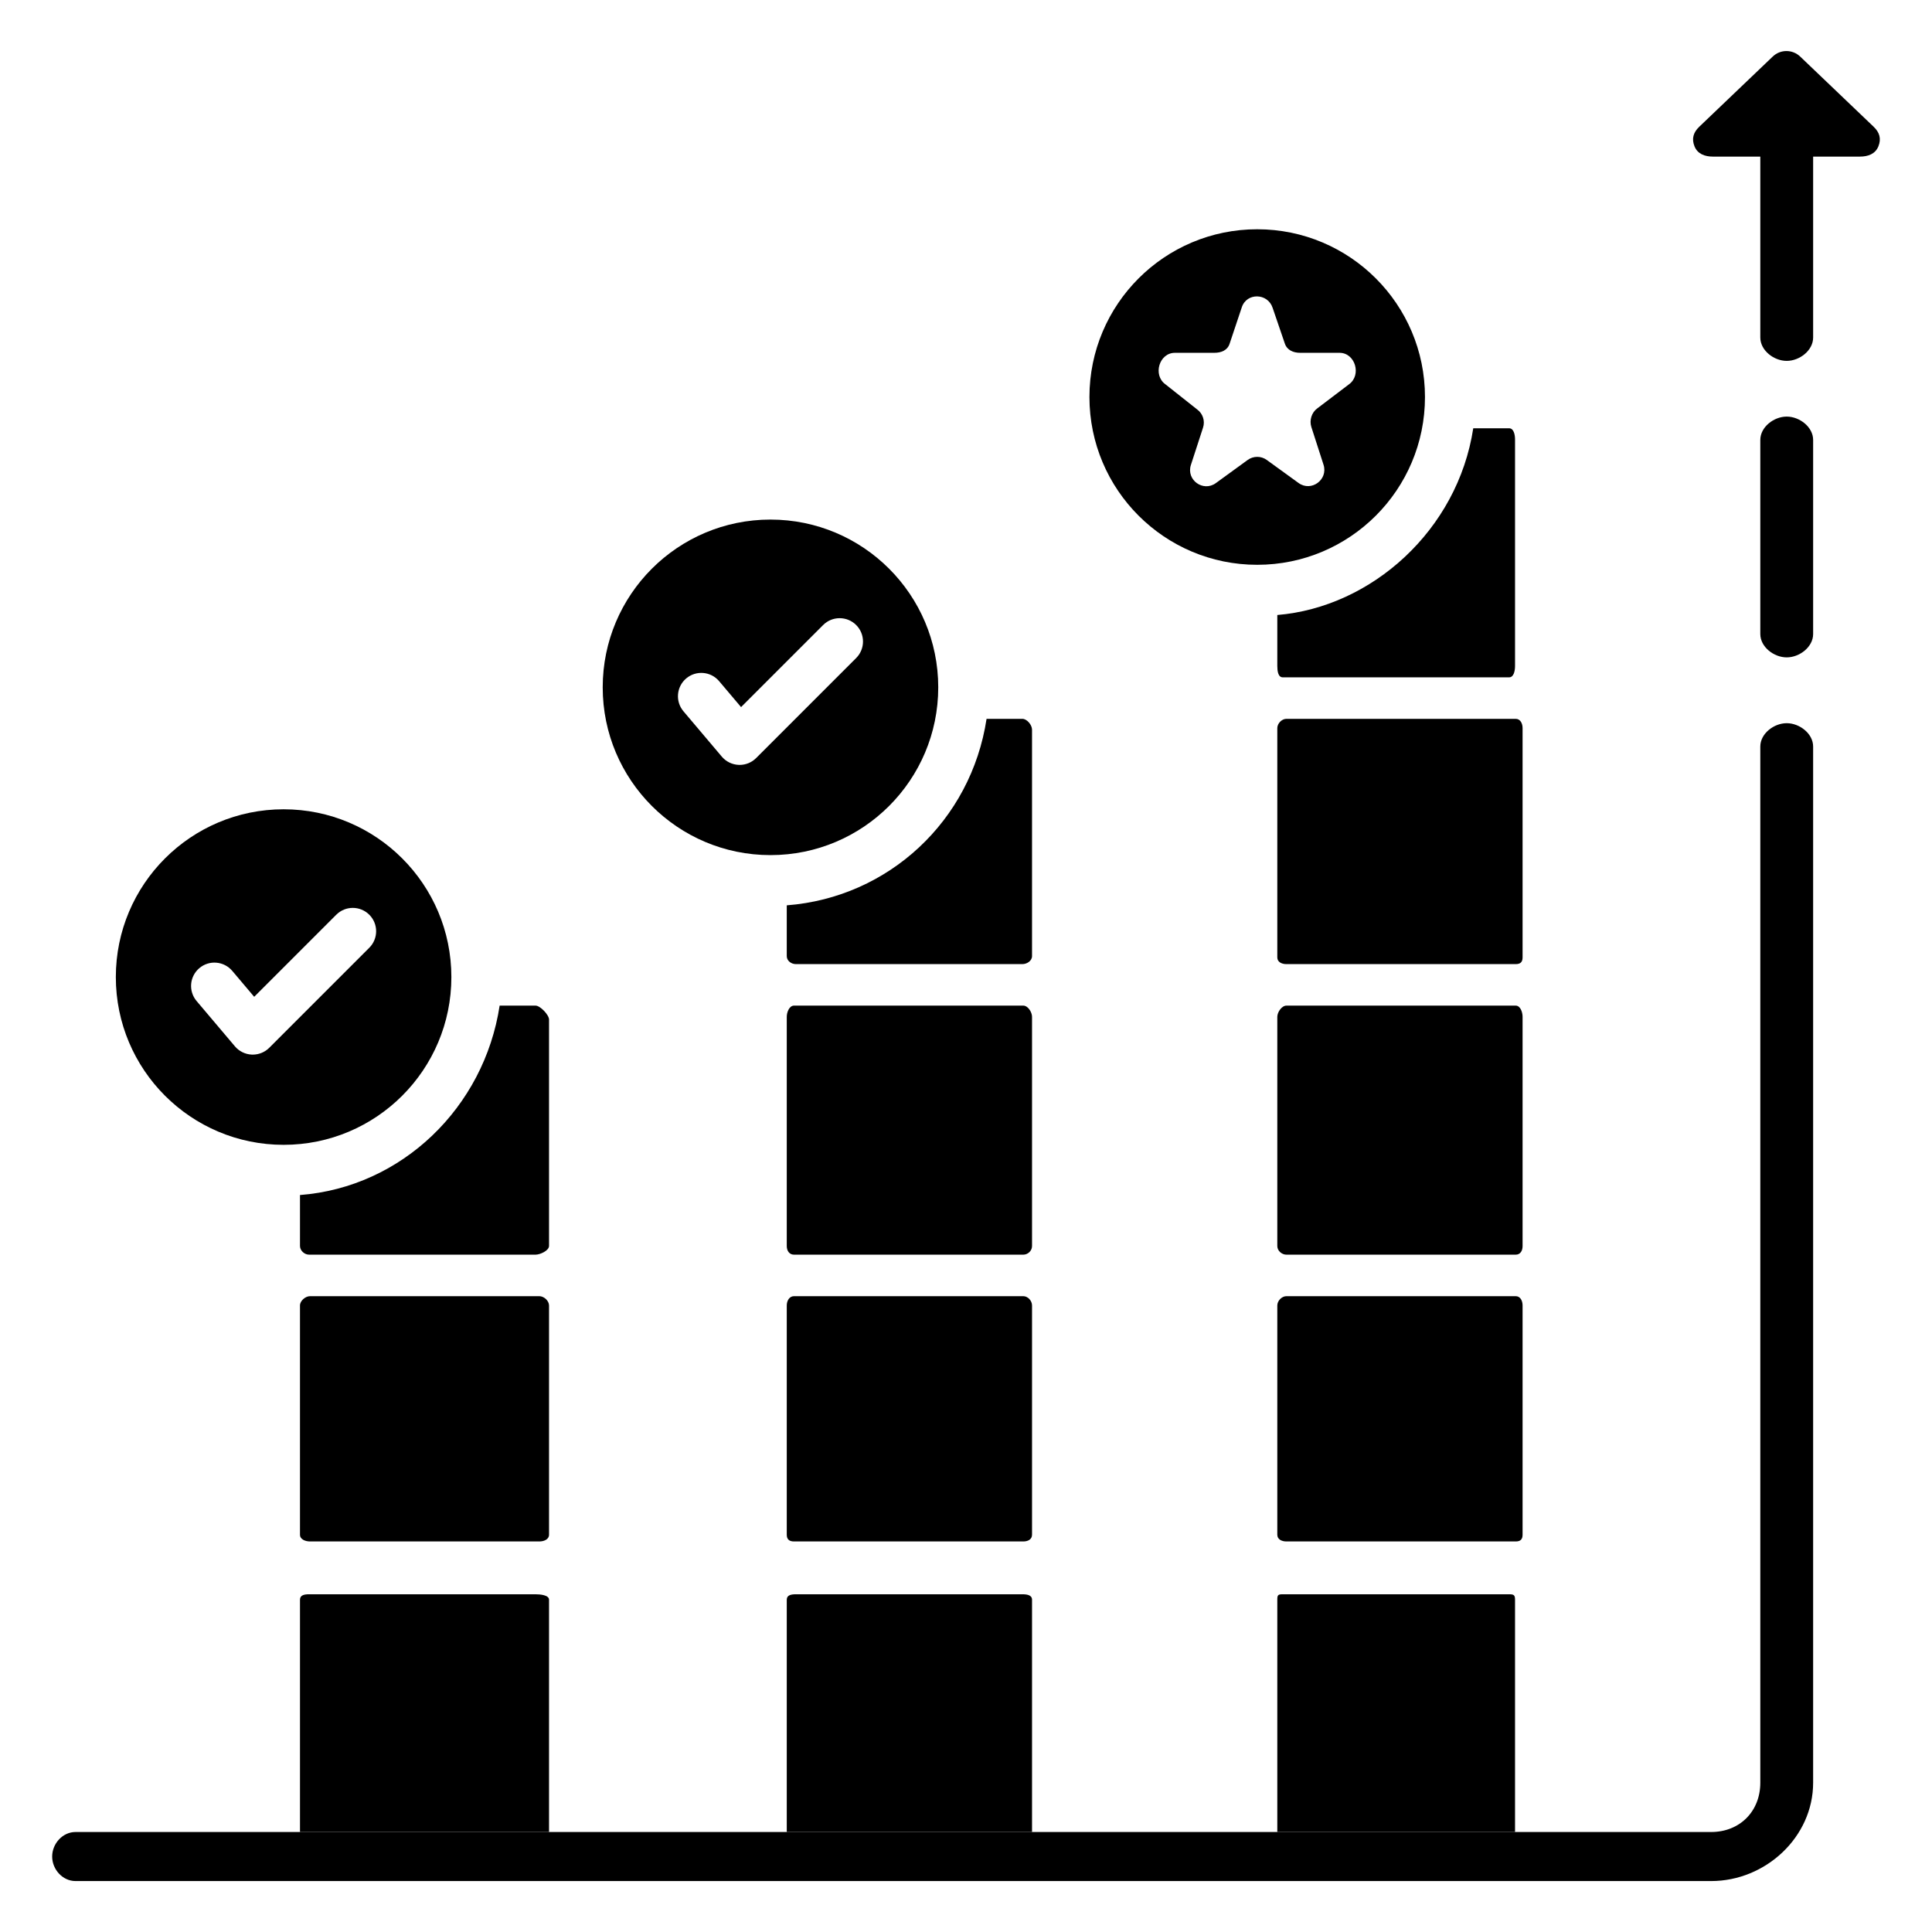
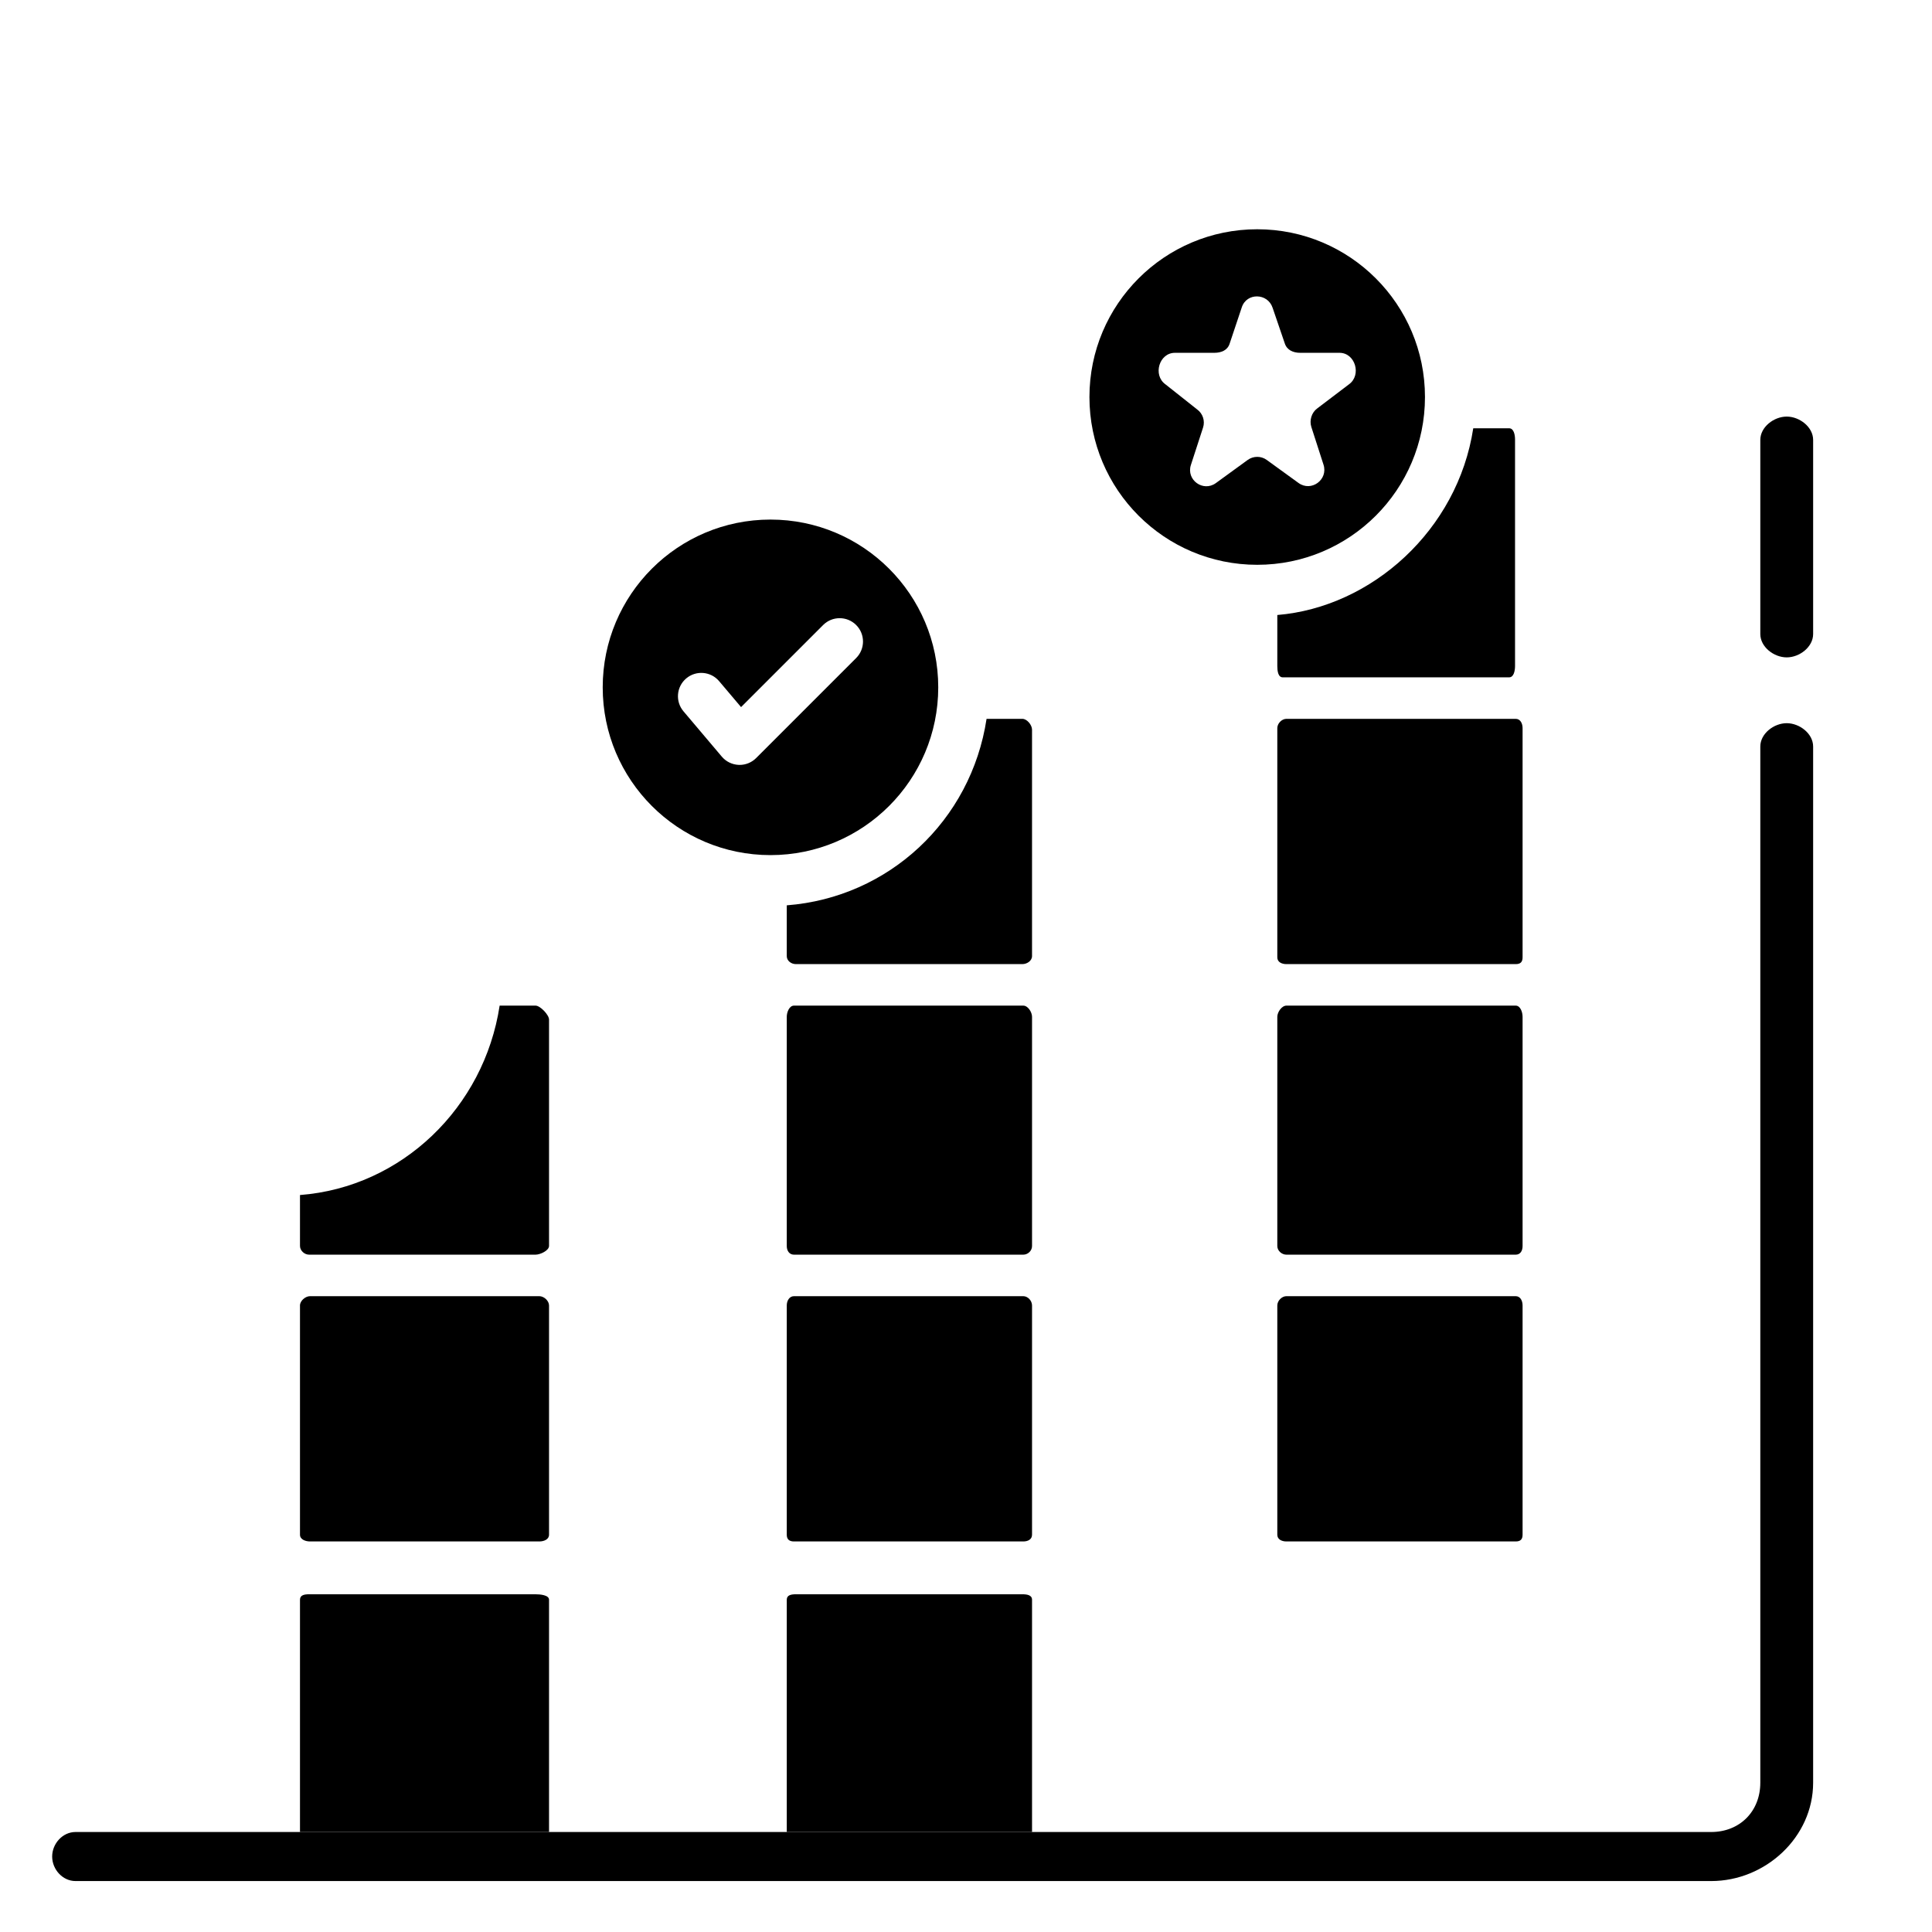
<svg xmlns="http://www.w3.org/2000/svg" fill="#000000" width="800px" height="800px" viewBox="0 0 512 512" enable-background="new 0 0 512 512" id="Income_x5F_graph" version="1.1" xml:space="preserve">
  <g>
    <path d="M141.919,422.5H81.912c-1.244,0-2.412,0.201-2.412,1.443V485.5h66v-61.557C145.5,422.701,143.162,422.5,141.919,422.5z" />
    <path d="M145.5,345.967c0-1.242-1.334-2.467-2.579-2.467h-60.75c-1.244,0-2.671,1.225-2.671,2.467v60.75   c0,1.242,1.427,1.783,2.671,1.783h60.75c1.244,0,2.579-0.541,2.579-1.783V345.967z" />
    <path d="M270.932,422.5h-60.004c-1.244,0-2.427,0.201-2.427,1.443V485.5h65v-61.557C273.5,422.701,272.176,422.5,270.932,422.5z" />
    <path d="M273.5,345.967c0-1.242-1.084-2.467-2.328-2.467h-60.75c-1.244,0-1.921,1.225-1.921,2.467v60.75   c0,1.242,0.677,1.783,1.921,1.783h60.75c1.244,0,2.328-0.541,2.328-1.783V345.967z" />
    <path d="M273.5,269.467c0-1.242-1.084-2.967-2.328-2.967h-60.75c-1.244,0-1.921,1.725-1.921,2.967v60.75   c0,1.242,0.677,2.283,1.921,2.283h60.75c1.244,0,2.328-1.041,2.328-2.283V269.467z" />
-     <path d="M399.938,422.5h-60.006c-1.244,0-1.432,0.201-1.432,1.443V485.5h63v-61.557C401.5,422.701,401.18,422.5,399.938,422.5z" />
    <path d="M403.5,345.967c0-1.242-0.584-2.467-1.828-2.467h-60.75c-1.244,0-2.422,1.225-2.422,2.467v60.75   c0,1.242,1.178,1.783,2.422,1.783h60.75c1.244,0,1.828-0.541,1.828-1.783V345.967z" />
    <path d="M403.5,269.467c0-1.242-0.584-2.967-1.828-2.967h-60.75c-1.244,0-2.422,1.725-2.422,2.967v60.75   c0,1.242,1.178,2.283,2.422,2.283h60.75c1.244,0,1.828-1.041,1.828-2.283V269.467z" />
    <path d="M403.5,192.967c0-1.242-0.584-2.467-1.828-2.467h-60.75c-1.244,0-2.422,1.225-2.422,2.467v60.75   c0,1.242,1.178,1.783,2.422,1.783h60.75c1.244,0,1.828-0.541,1.828-1.783V192.967z" />
    <path d="M338.5,162.984v13.514c0,1.242,0.188,3.002,1.432,3.002h60.006c1.242,0,1.563-1.76,1.563-3.002v-60.006   c0-1.242-0.32-2.992-1.563-2.992h-9.512C386.309,140.5,363.5,160.908,338.5,162.984z" />
    <path d="M79.5,316.697v13.482c0,1.238,1.16,2.32,2.421,2.32h60.008c1.236,0,3.571-1.082,3.571-2.32v-59.984   c0-1.236-2.334-3.695-3.571-3.695h-9.518C128.296,293.5,106.5,314.617,79.5,316.697z" />
-     <path d="M75.158,303.391c24.555,0,44.459-19.904,44.459-44.461c0-24.555-19.904-44.461-44.459-44.461   c-24.557,0-44.461,19.906-44.461,44.461C30.697,283.486,50.601,303.391,75.158,303.391z M52.83,256.564   c2.607-2.207,6.512-1.879,8.721,0.729l5.813,6.871l21.752-21.752c2.416-2.414,6.332-2.414,8.75,0.002   c2.416,2.416,2.416,6.334,0,8.75l-26.508,26.508c-1.162,1.162-2.738,1.811-4.375,1.811c-0.086,0-0.172-0.002-0.258-0.004   c-1.729-0.074-3.348-0.865-4.467-2.188l-10.156-12.006C49.896,262.676,50.22,258.771,52.83,256.564z" />
    <path d="M208.5,239.922v13.457c0,1.244,1.183,2.121,2.427,2.121h60.004c1.244,0,2.568-0.877,2.568-2.121v-60.006   c0-1.242-1.324-2.873-2.568-2.873h-9.482C257.352,217.5,235.5,237.85,208.5,239.922z" />
    <path d="M204.183,226.613c24.555,0,44.461-19.906,44.461-44.461s-19.906-44.459-44.461-44.459s-44.459,19.904-44.459,44.459   S179.628,226.613,204.183,226.613z M181.855,179.787c2.607-2.205,6.512-1.883,8.721,0.729l5.814,6.873l21.75-21.752   c2.418-2.416,6.332-2.416,8.75,0c2.416,2.416,2.416,6.334,0,8.75l-26.506,26.506c-1.162,1.164-2.738,1.814-4.375,1.814   c-0.086,0-0.172-0.004-0.256-0.006c-1.73-0.072-3.35-0.865-4.469-2.188l-10.156-12.008   C178.921,185.898,179.246,181.994,181.855,179.787z" />
-     <path d="M496.545,33.598l-19.479-18.609c-2.047-1.951-5.244-1.949-7.275,0.002l-19.479,18.607c-1.564,1.496-2.057,3.175-1.25,5.183   c0.805,2.008,2.723,2.72,4.887,2.72H466.5v47.949c0,3.416,3.584,6.188,7,6.188s7-2.771,7-6.188V41.5h12.406   c2.164,0,4.082-0.712,4.889-2.722C498.6,36.771,498.109,35.092,496.545,33.598z" />
    <path d="M473.5,110.4c-3.416,0-7,2.771-7,6.188v51.436c0,3.416,3.584,6.188,7,6.188s7-2.771,7-6.188v-51.436   C480.5,113.172,476.916,110.4,473.5,110.4z" />
    <path d="M473.5,191.652c-3.416,0-7,2.77-7,6.188v274.596c0,7.594-5.436,13.064-13.029,13.064H20.011   c-3.418,0-6.188,3.084-6.188,6.5s2.77,6.5,6.188,6.5h433.459c14.416,0,27.029-11.648,27.029-26.064V197.84   C480.5,194.422,476.916,191.652,473.5,191.652z" />
    <path d="M333.172,149.678c24.555,0,44.461-19.906,44.461-44.461s-19.906-44.461-44.461-44.461s-44.459,19.906-44.459,44.461   S308.617,149.678,333.172,149.678z M311.359,93.5h10.414c1.863,0,3.516-0.647,4.09-2.419l3.219-9.627   c1.287-3.963,6.895-3.826,8.18,0.137l3.219,9.42c0.576,1.773,2.229,2.489,4.092,2.489h10.412c4.166,0,5.9,5.886,2.529,8.333   l-8.428,6.398c-1.506,1.094-2.135,3.174-1.559,4.945l3.217,9.974c1.287,3.963-3.248,7.292-6.619,4.843l-8.424-6.104   c-1.508-1.096-3.549-1.086-5.059,0.008l-8.424,6.126c-3.371,2.449-7.906-0.843-6.617-4.806l3.219-9.904   c0.574-1.773-0.055-3.712-1.563-4.808l-8.428-6.673C305.461,99.384,307.193,93.5,311.359,93.5z" />
  </g>
</svg>